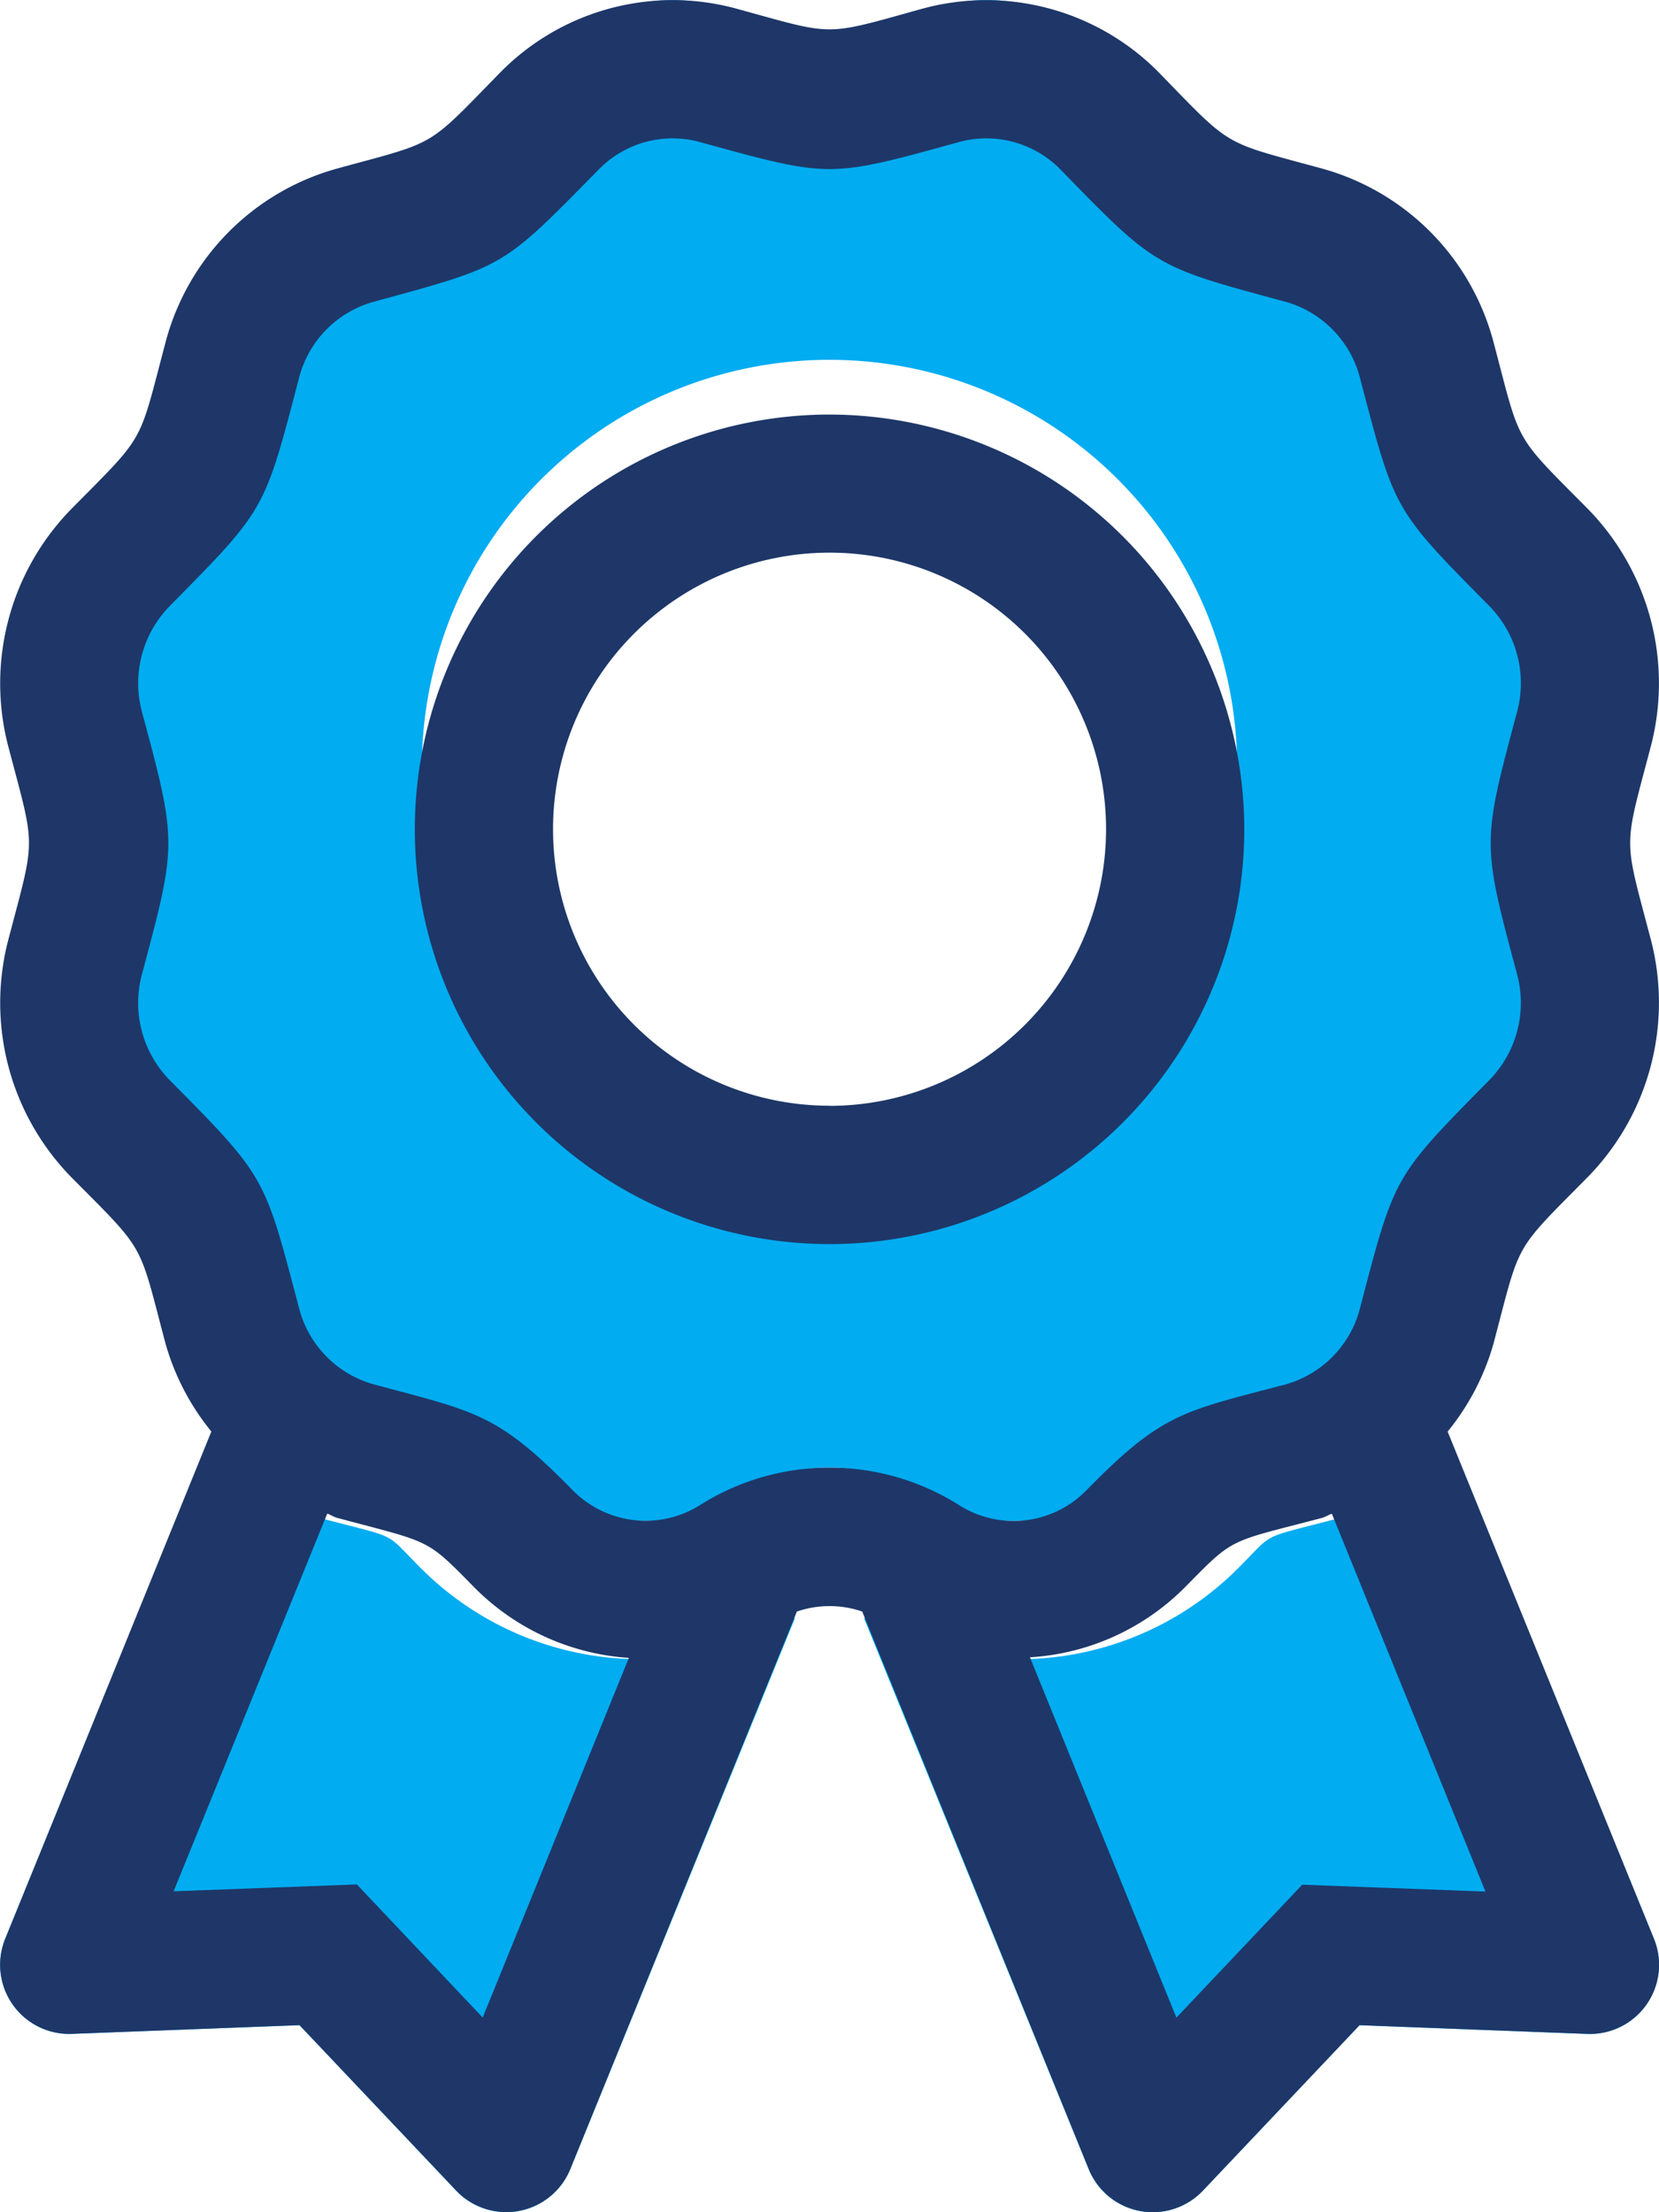
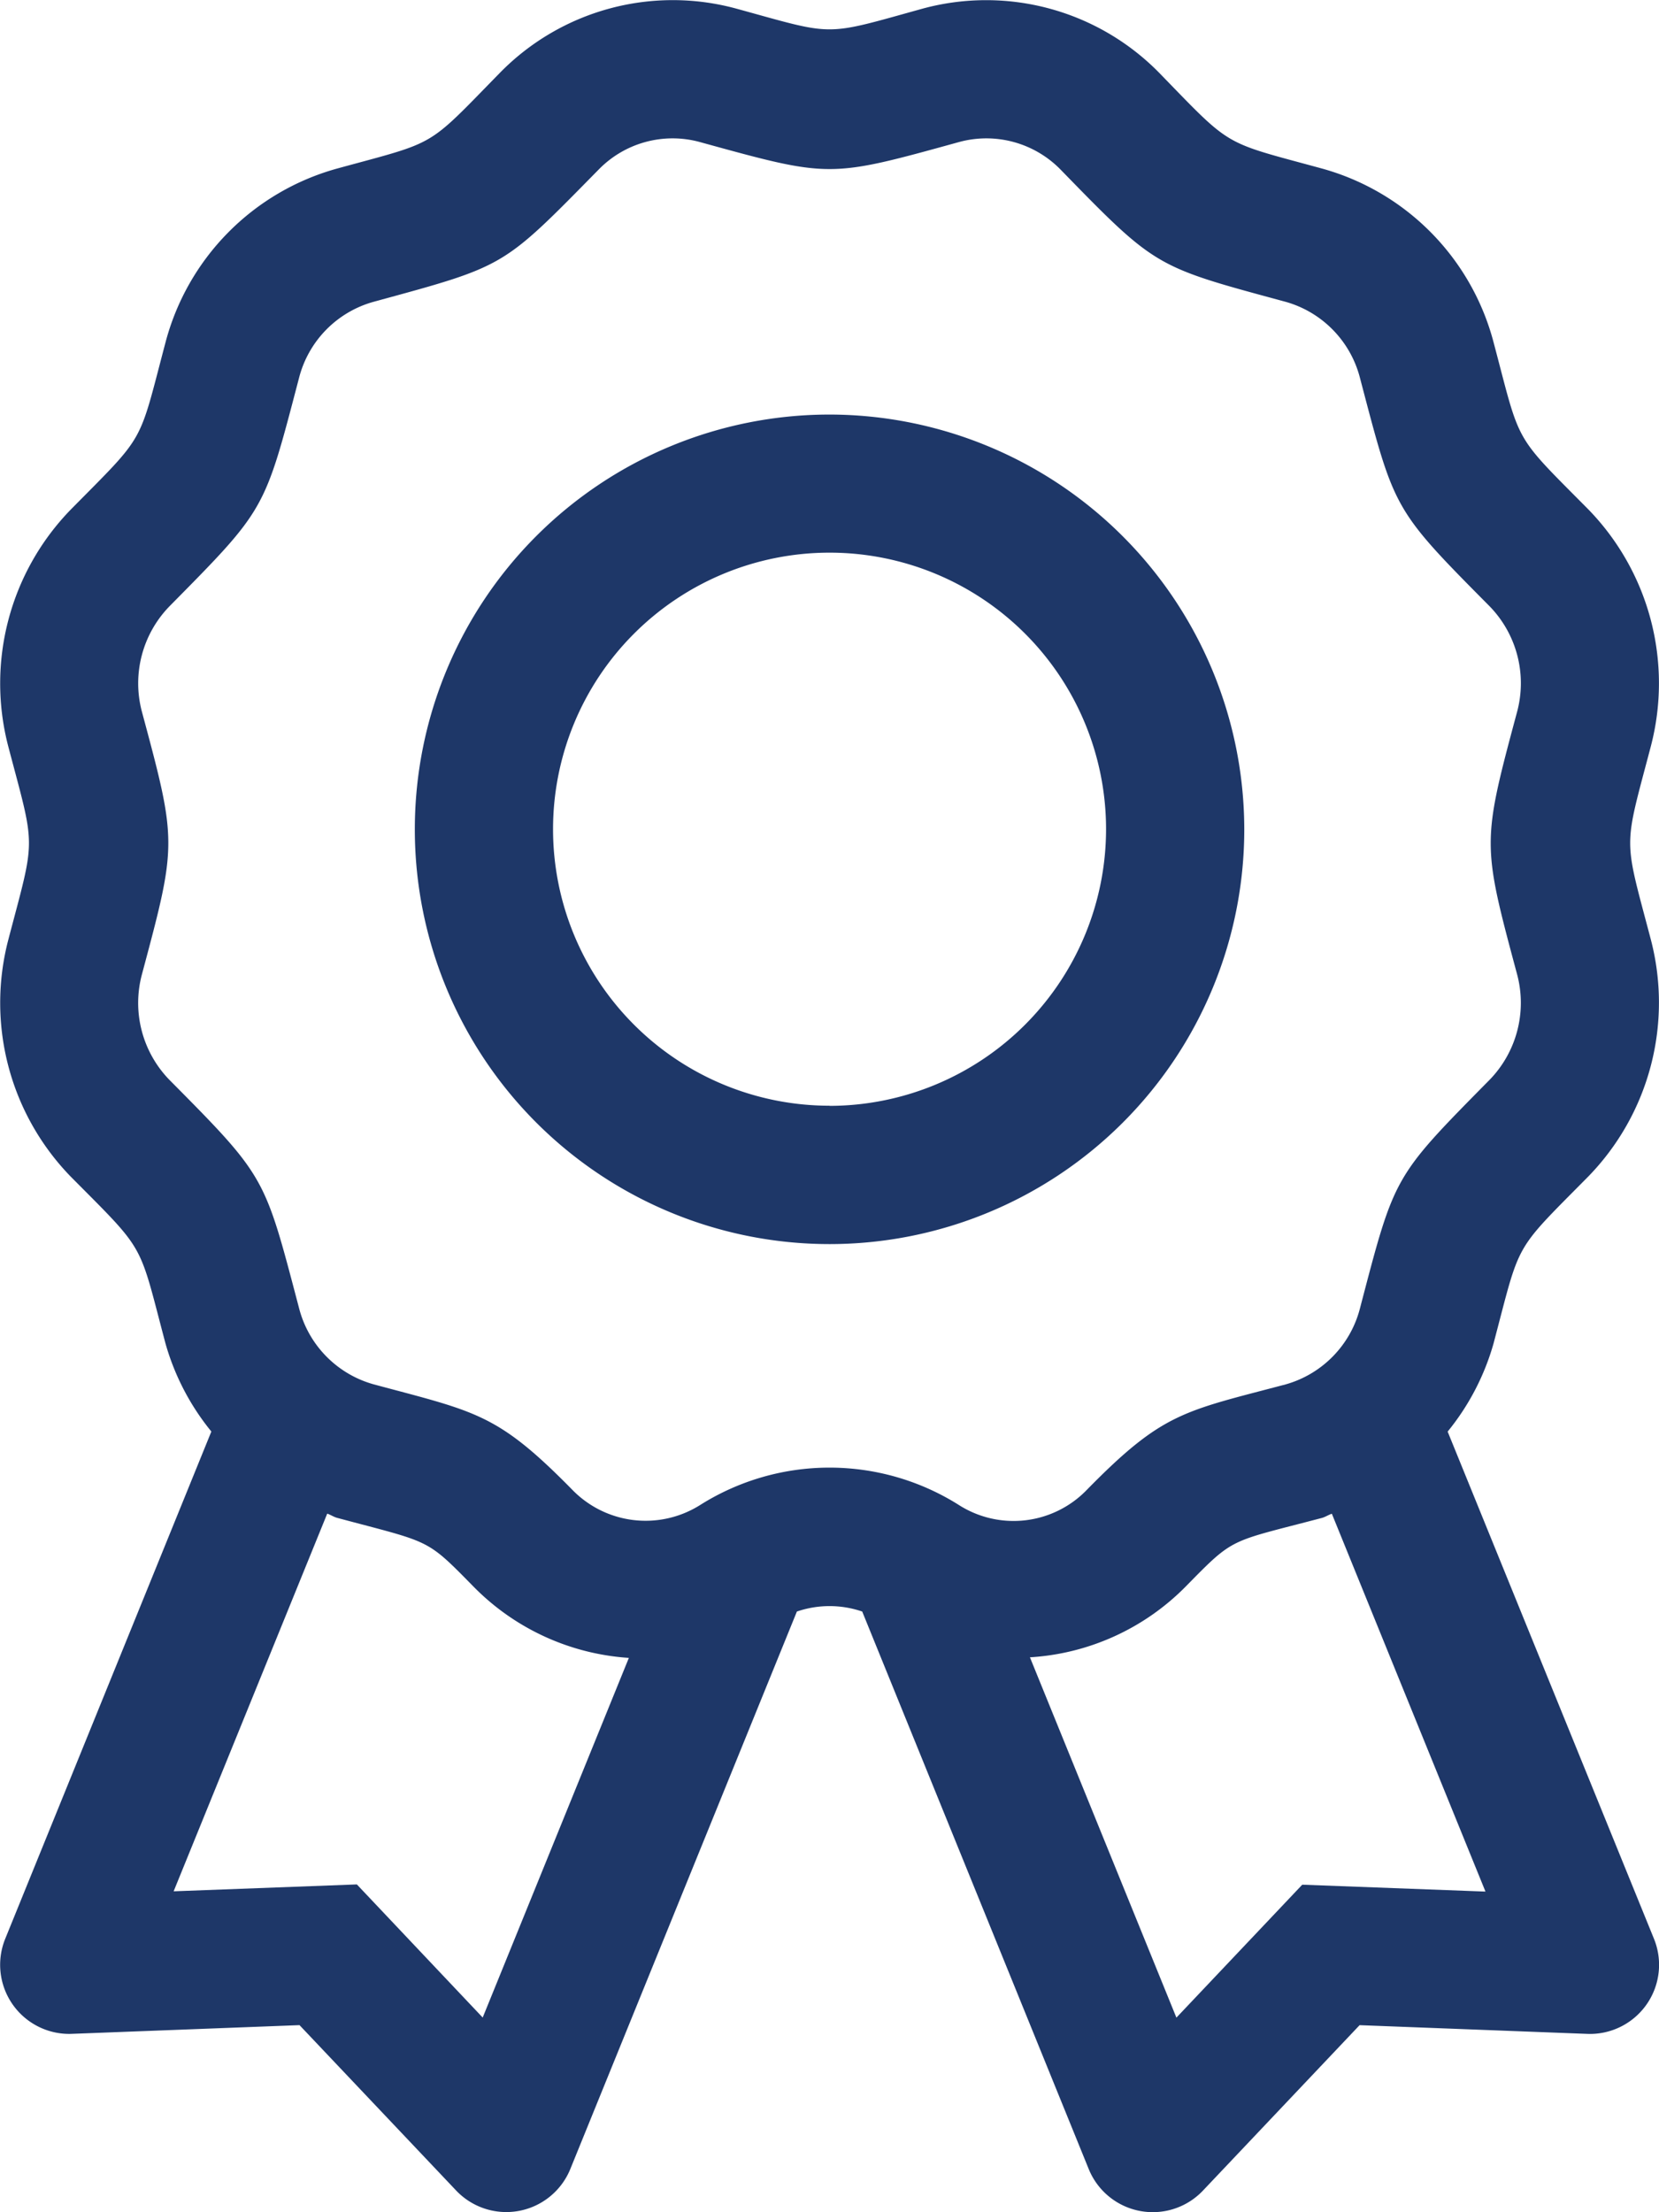
<svg xmlns="http://www.w3.org/2000/svg" width="48.251" height="64.335" viewBox="0 0 48.251 64.335">
  <g id="Group_14" data-name="Group 14" transform="translate(-182.876 -990)">
-     <path id="award-solid_6_" data-name="award-solid (6)" d="M12.2,45.558c-1.092-1.092-.523-.784-3.156-1.489A9.066,9.066,0,0,1,5.85,42.4L.149,56.373a2.011,2.011,0,0,0,1.939,2.768l6.621-.253,4.554,4.81a2.01,2.01,0,0,0,3.321-.623l6.54-16.036A9.017,9.017,0,0,1,12.2,45.558ZM48.1,56.373,42.4,42.4a9.045,9.045,0,0,1-3.2,1.674c-2.647.709-2.067.4-3.156,1.489A9.019,9.019,0,0,1,25.122,47.04l6.54,16.036a2.01,2.01,0,0,0,3.321.623l4.555-4.81,6.621.253A2.011,2.011,0,0,0,48.1,56.373ZM33.045,42.715c1.92-1.954,2.14-1.786,4.874-2.531A5.106,5.106,0,0,0,41.5,36.543c.94-3.569.7-3.138,3.261-5.749a5.212,5.212,0,0,0,1.309-4.973c-.939-3.566-.94-3.068,0-6.638a5.212,5.212,0,0,0-1.309-4.973C42.192,11.6,42.436,12.028,41.5,8.461a5.106,5.106,0,0,0-3.577-3.641c-3.5-.956-3.081-.706-5.648-3.318A5,5,0,0,0,27.384.168c-3.5.955-3.013.956-6.521,0A5,5,0,0,0,15.976,1.5c-2.565,2.611-2.142,2.362-5.647,3.318A5.106,5.106,0,0,0,6.752,8.461c-.939,3.567-.7,3.138-3.261,5.749a5.209,5.209,0,0,0-1.309,4.973c.939,3.563.94,3.066,0,6.637a5.216,5.216,0,0,0,1.309,4.975c2.565,2.611,2.321,2.18,3.261,5.749a5.106,5.106,0,0,0,3.577,3.641c2.812.766,3.022.646,4.873,2.531a4.994,4.994,0,0,0,6.25.731,4.985,4.985,0,0,1,5.344,0A4.992,4.992,0,0,0,33.045,42.715ZM12.269,22.1A11.856,11.856,0,1,1,24.124,34.168,11.961,11.961,0,0,1,12.269,22.1Z" transform="translate(182.878 990.008)" fill="#01acf1" />
    <path id="award-light_5_" data-name="award-light (5)" d="M24.123,12.054A12.062,12.062,0,1,0,36.185,24.117,12.077,12.077,0,0,0,24.123,12.054Zm0,20.1a8.042,8.042,0,1,1,8.042-8.042A8.051,8.051,0,0,1,24.123,32.158Zm22.068,2.058a7.251,7.251,0,0,0,1.818-6.893c-.8-3.041-.8-2.57,0-5.615a7.25,7.25,0,0,0-1.818-6.893c-2.209-2.227-1.956-1.846-2.753-4.849A7.121,7.121,0,0,0,38.447,4.9C35.519,4.1,35.856,4.322,33.7,2.105A7.051,7.051,0,0,0,26.852.243c-2.953.818-2.526.805-5.462,0a7.035,7.035,0,0,0-6.848,1.866C12.368,4.329,12.756,4.091,9.8,4.9A7.125,7.125,0,0,0,4.808,9.963c-.8,3.021-.55,2.622-2.753,4.853A7.251,7.251,0,0,0,.238,21.711c.8,3.037.8,2.566,0,5.615a7.25,7.25,0,0,0,1.818,6.893c2.209,2.227,1.956,1.846,2.753,4.849a7.111,7.111,0,0,0,1.334,2.561L.149,56.378a2.01,2.01,0,0,0,1.858,2.769c.069,0-.366.015,6.7-.255L13.261,63.7a2.011,2.011,0,0,0,3.322-.623l6.59-16.213a2.933,2.933,0,0,1,1.9,0L31.662,63.08a2.011,2.011,0,0,0,3.322.623l4.555-4.81c7.065.27,6.631.255,6.7.255A2.01,2.01,0,0,0,48.1,56.379L42.1,41.631a7.116,7.116,0,0,0,1.334-2.56c.8-3.023.55-2.625,2.753-4.855ZM14.035,58.671,10.375,54.8l-5.329.2L9.513,44.017c.1.033.185.094.286.122,2.748.736,2.571.578,3.969,2a6.974,6.974,0,0,0,4.518,2.073ZM43.2,55.008l-5.329-.2-3.66,3.866-4.26-10.479a6.951,6.951,0,0,0,4.526-2.054c1.434-1.459,1.235-1.28,3.969-2,.1-.028.187-.089.286-.121L43.2,55.008ZM39.55,38.046a3.1,3.1,0,0,1-2.164,2.213c-2.968.785-3.567.81-5.776,3.062a2.961,2.961,0,0,1-3.738.437,7.053,7.053,0,0,0-7.5,0,2.974,2.974,0,0,1-3.738-.442c-2.184-2.221-2.779-2.255-5.776-3.061a3.1,3.1,0,0,1-2.164-2.214C7.681,34.2,7.748,34.25,4.921,31.4a3.209,3.209,0,0,1-.8-3.055c1.024-3.829,1.03-3.83,0-7.658a3.212,3.212,0,0,1,.8-3.053c2.817-2.852,2.757-2.772,3.773-6.648a3.091,3.091,0,0,1,2.164-2.21c3.869-1.057,3.729-.98,6.55-3.847a3,3,0,0,1,2.925-.805c3.827,1.053,3.751,1.055,7.574,0a3.017,3.017,0,0,1,2.929.8c2.8,2.874,2.748,2.82,6.554,3.852a3.1,3.1,0,0,1,2.16,2.213c1.013,3.849.946,3.793,3.773,6.643a3.209,3.209,0,0,1,.8,3.055c-1.029,3.835-1.025,3.837,0,7.658a3.212,3.212,0,0,1-.8,3.053c-2.816,2.854-2.757,2.772-3.773,6.648Z" transform="translate(182.88 990.002)" fill="#1e3768" />
  </g>
</svg>